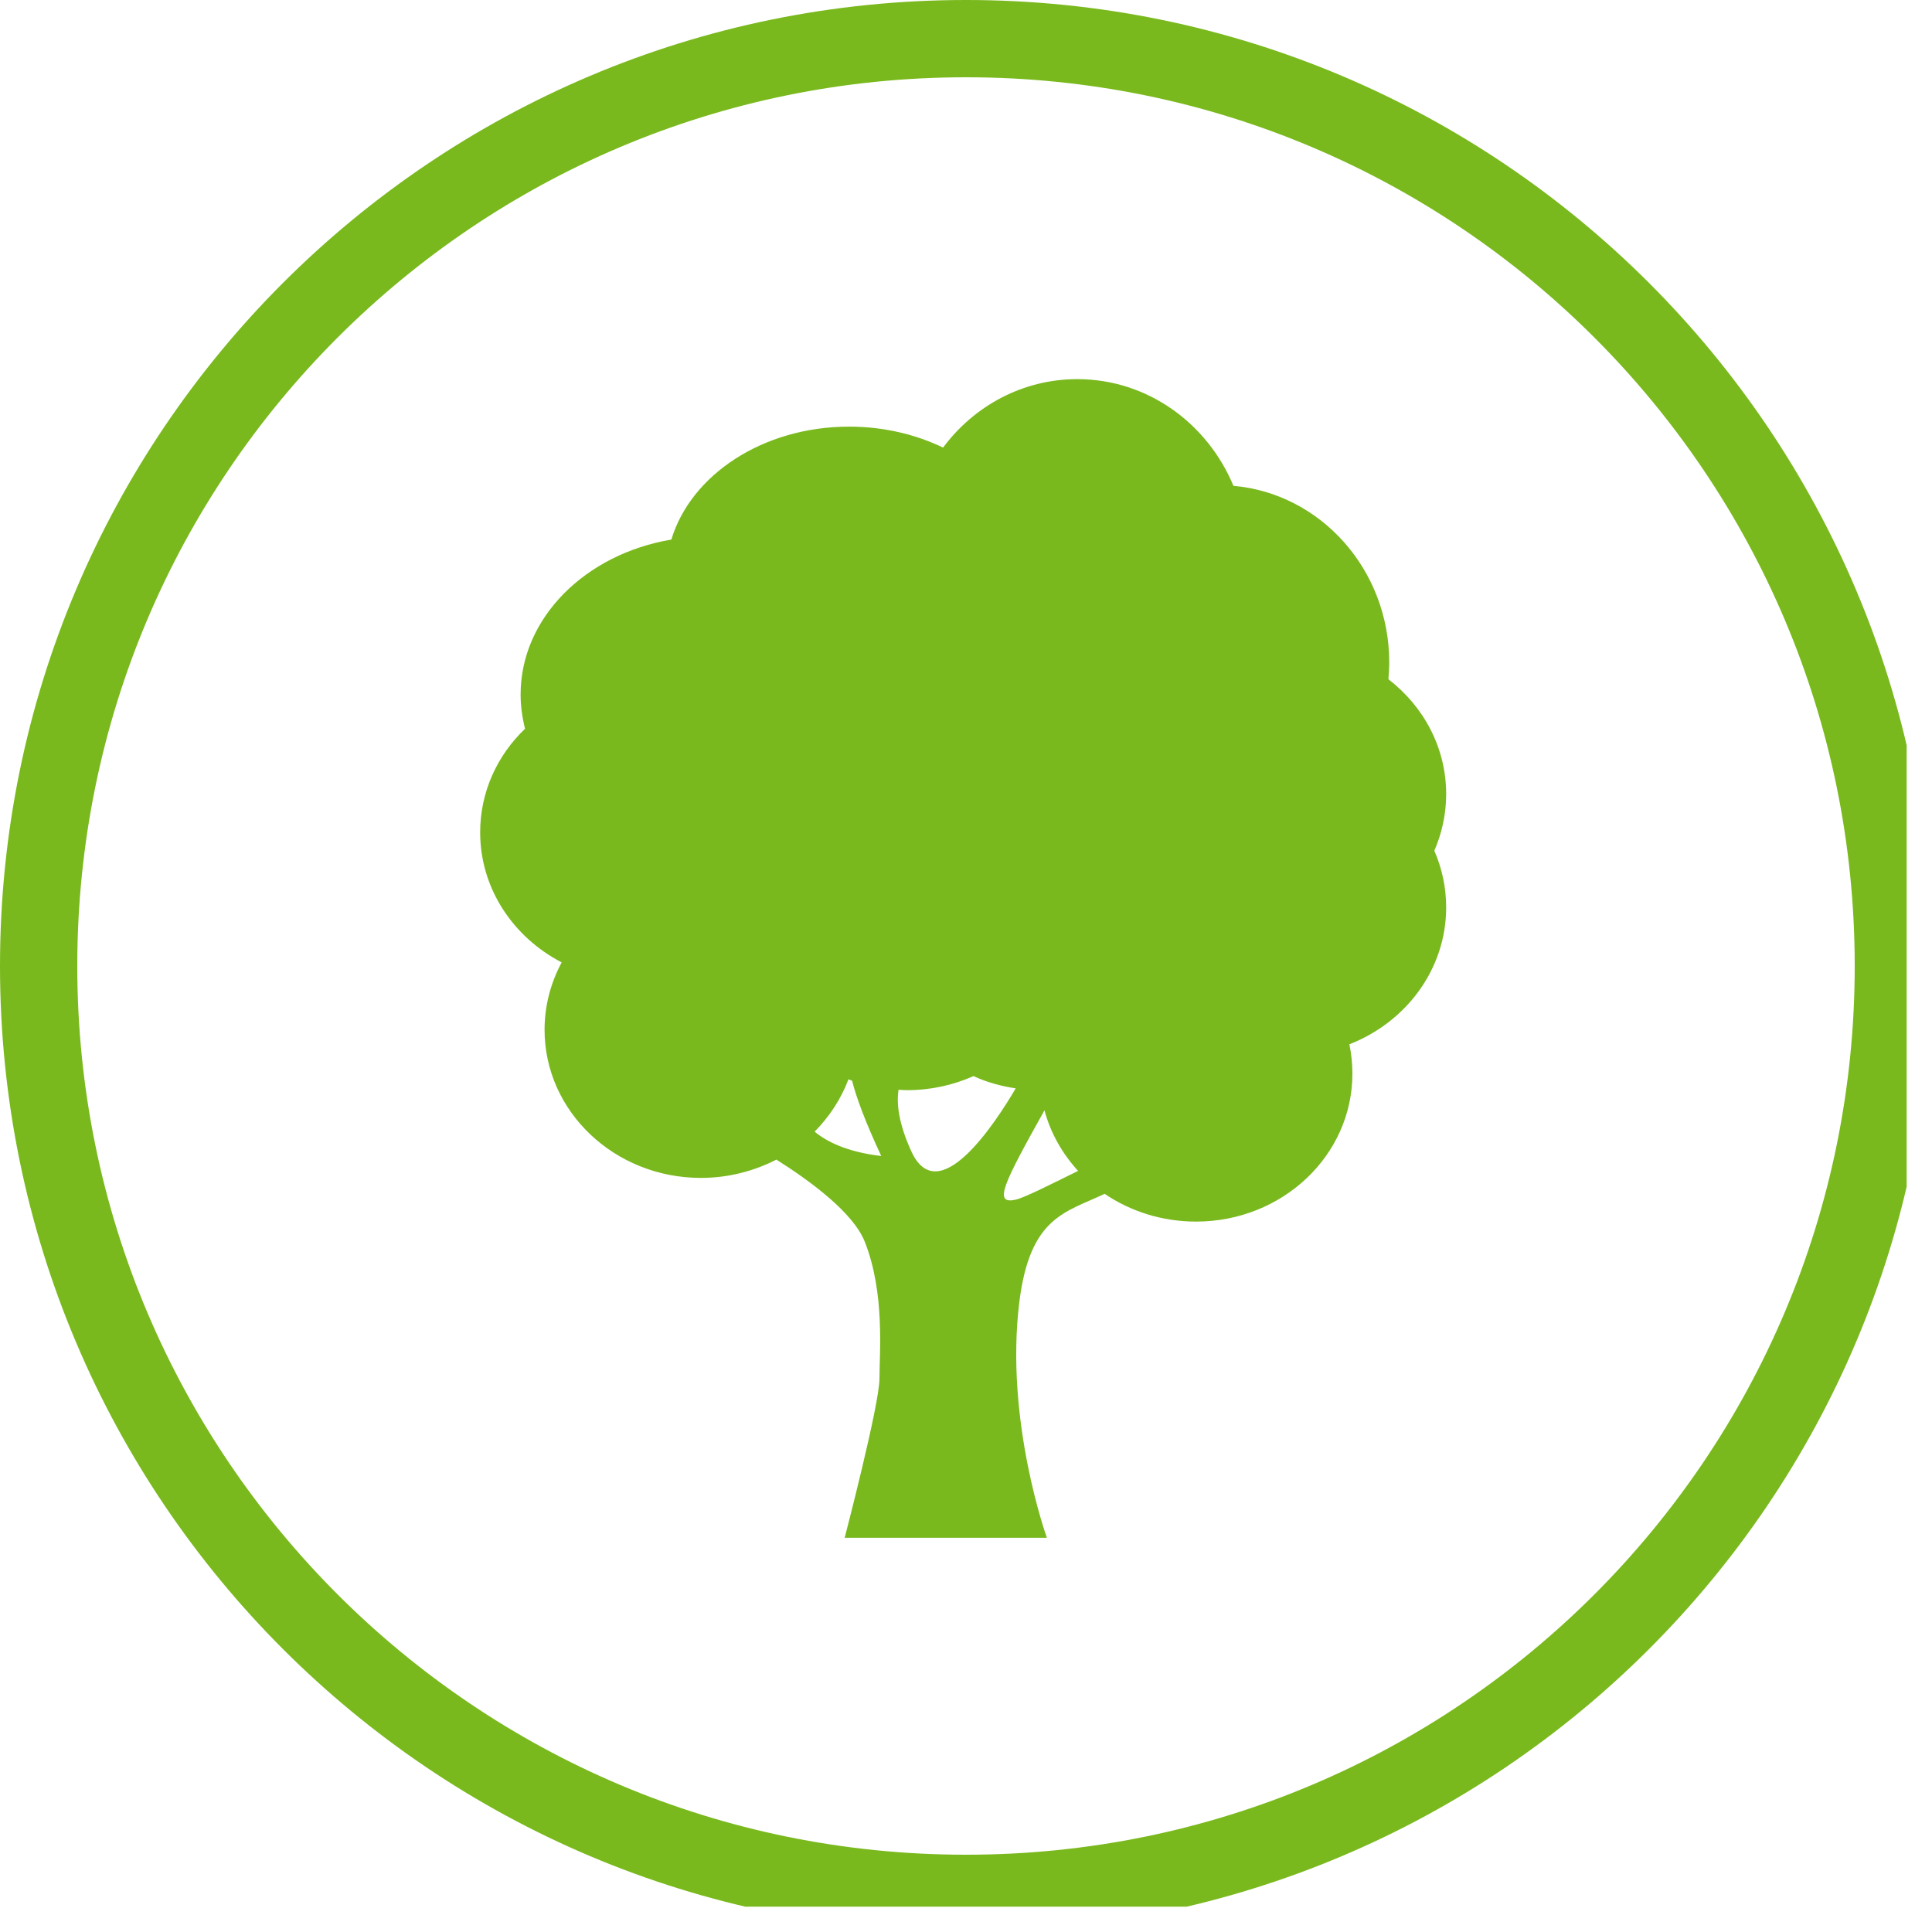
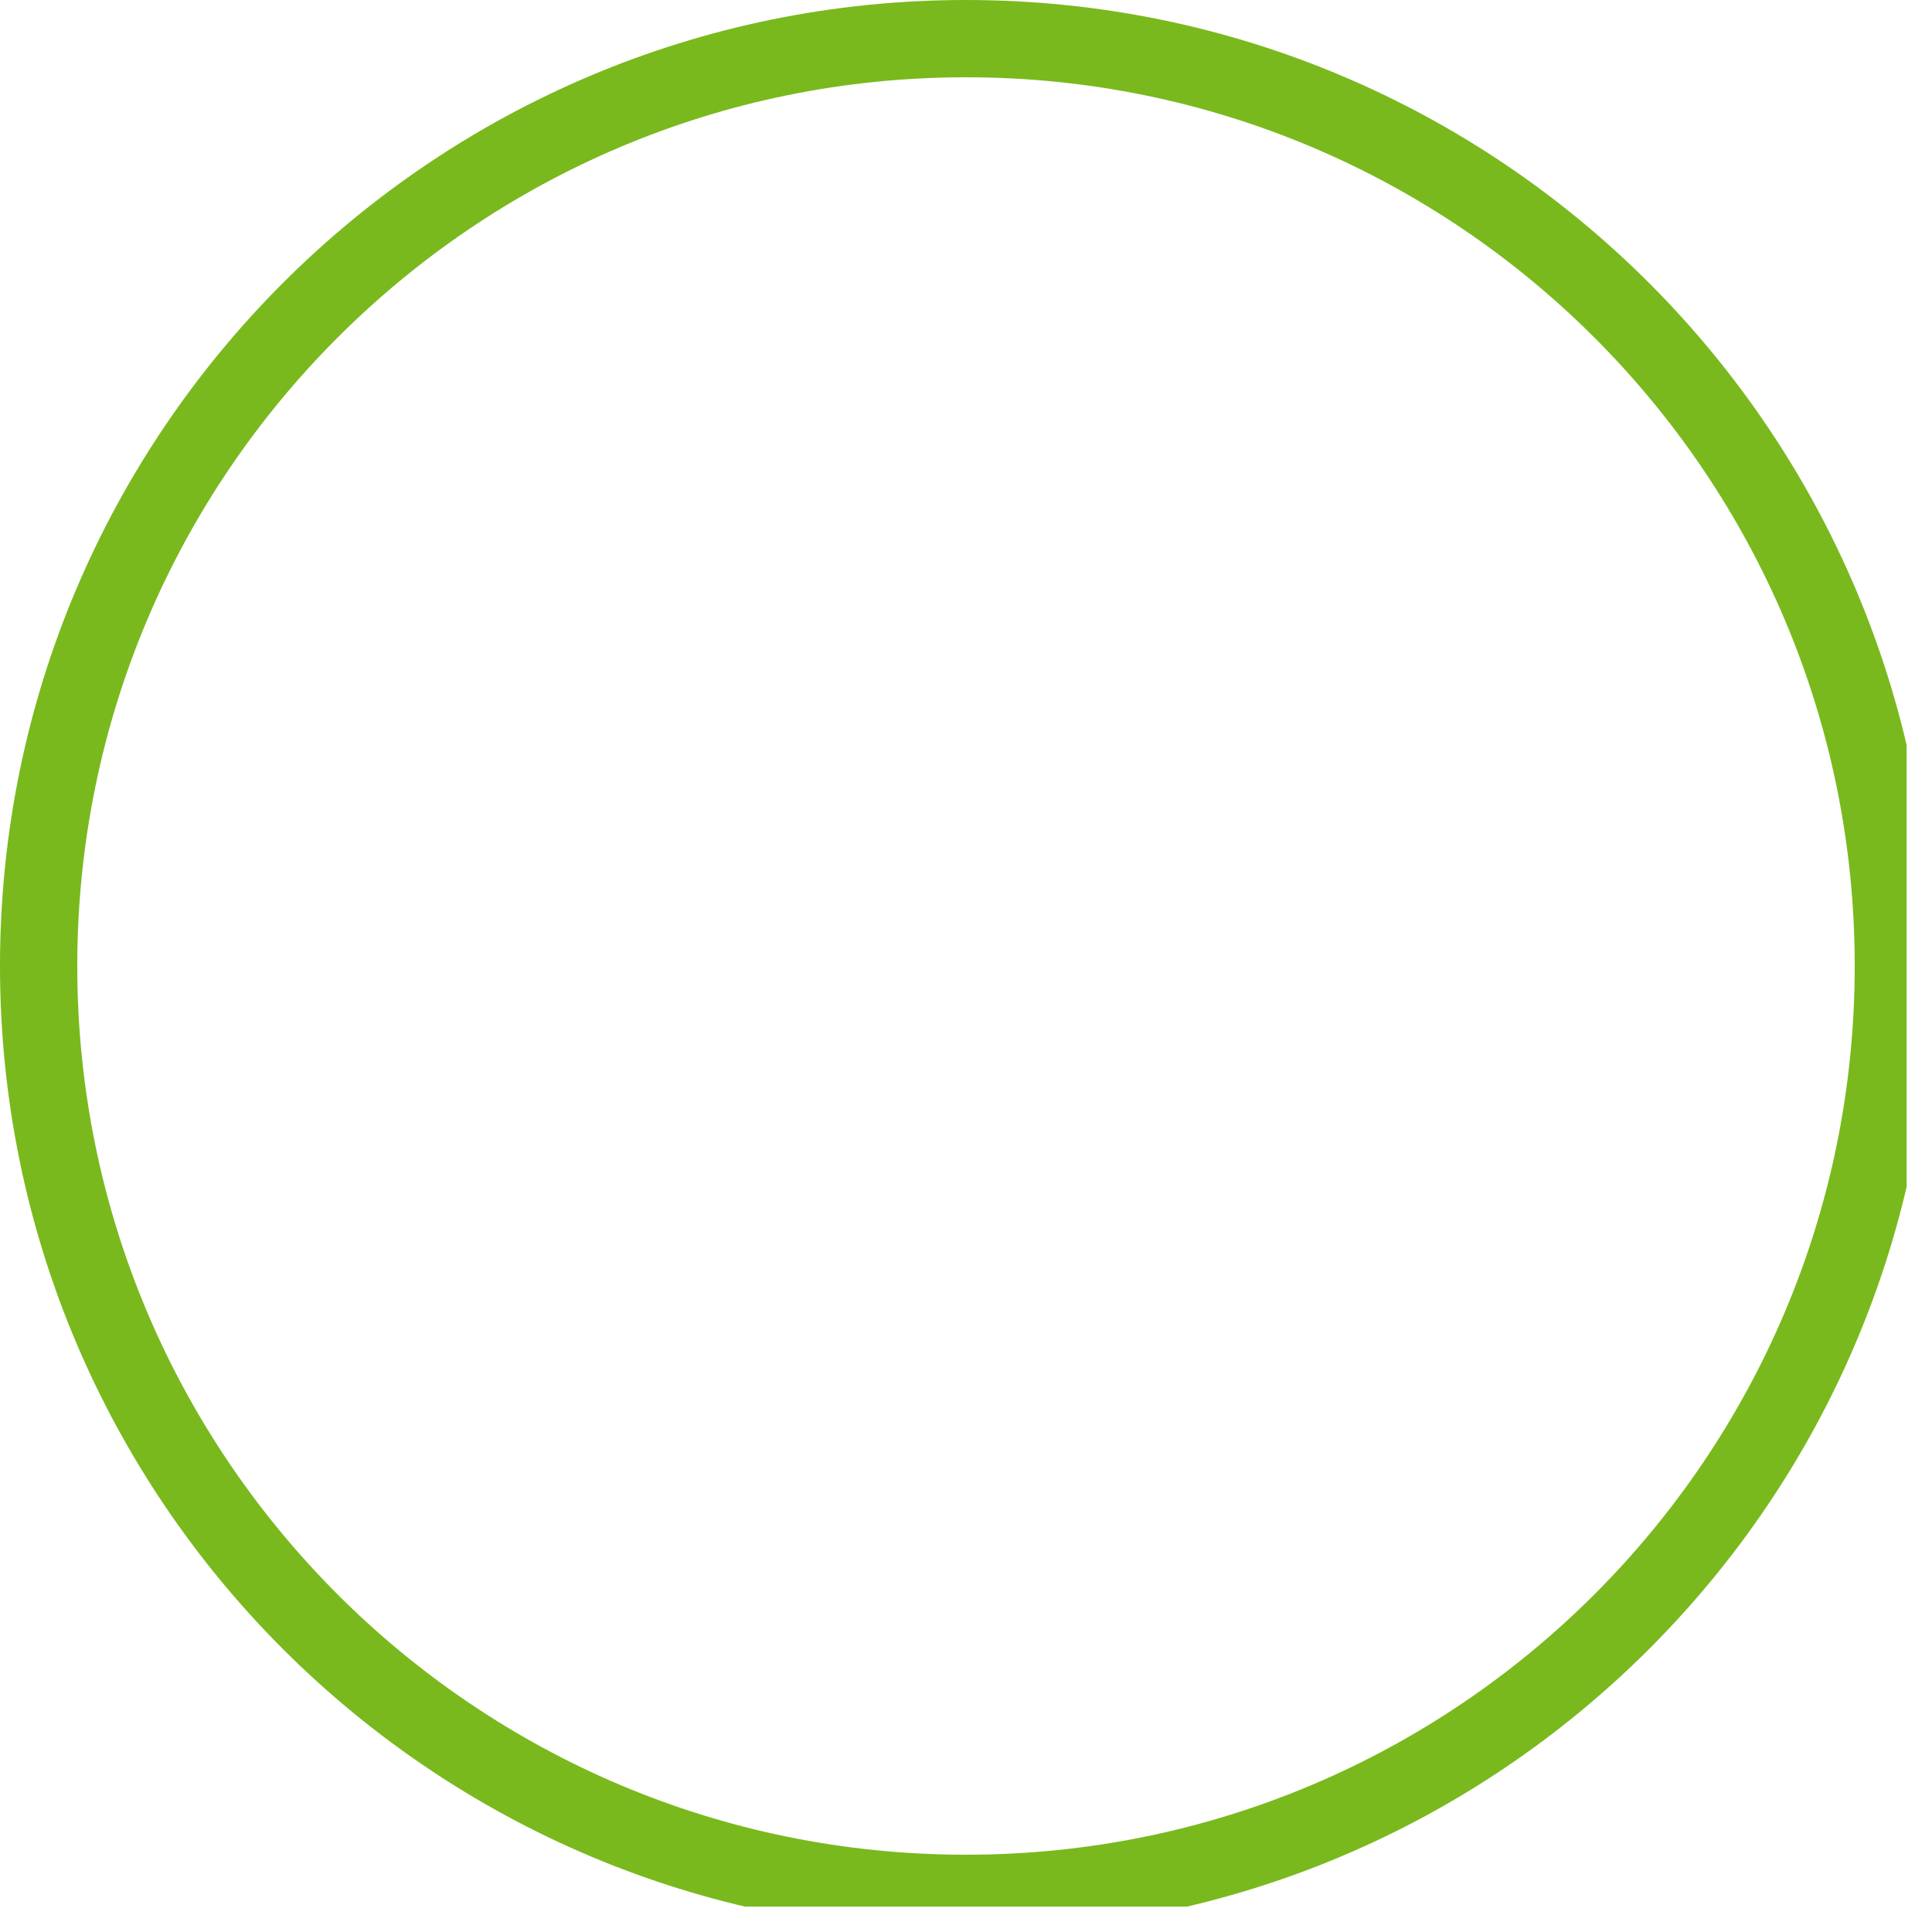
<svg xmlns="http://www.w3.org/2000/svg" width="50" zoomAndPan="magnify" viewBox="0 0 37.5 37.5" height="50" preserveAspectRatio="xMidYMid meet" version="1.0">
  <defs>
    <clipPath id="d44a2f96e4">
      <path d="M 0 0 L 37.008 0 L 37.008 37.008 L 0 37.008 Z M 0 0 " clip-rule="nonzero" />
    </clipPath>
    <clipPath id="15b48c891d">
      <path d="M 18.75 0 C 8.395 0 0 8.395 0 18.75 C 0 29.105 8.395 37.5 18.75 37.5 C 29.105 37.5 37.5 29.105 37.5 18.75 C 37.5 8.395 29.105 0 18.75 0 " clip-rule="nonzero" />
    </clipPath>
    <clipPath id="99579c170f">
-       <path d="M 9.32 7.355 L 28.07 7.355 L 28.07 29.855 L 9.32 29.855 Z M 9.32 7.355 " clip-rule="nonzero" />
-     </clipPath>
+       </clipPath>
  </defs>
  <g clip-path="url(#d44a2f96e4)">
    <g clip-path="url(#15b48c891d)">
      <path stroke-linecap="butt" transform="matrix(0.75, 0, 0, 0.75, 0, 0)" fill="none" stroke-linejoin="miter" d="M 25 0 C 11.193 0 -0 11.193 -0 25 C -0 38.807 11.193 50 25 50 C 38.807 50 50 38.807 50 25 C 50 11.193 38.807 0 25 0 " stroke="#79b91d" stroke-width="4" stroke-opacity="1" stroke-miterlimit="4" />
    </g>
  </g>
  <g clip-path="url(#99579c170f)">
    <path fill="#79b91d" d="M 19.715 23.285 C 19.27 23.387 19.48 22.973 20.273 21.551 C 20.391 21.992 20.621 22.395 20.926 22.727 C 20.387 22.992 19.879 23.25 19.715 23.285 Z M 17.68 22.328 C 17.445 21.805 17.398 21.43 17.441 21.152 C 17.496 21.156 17.551 21.16 17.605 21.16 C 18.066 21.16 18.504 21.062 18.895 20.887 C 19.148 21.004 19.426 21.082 19.715 21.125 C 19.32 21.797 18.203 23.516 17.68 22.328 Z M 15.812 21.965 C 16.098 21.676 16.324 21.332 16.469 20.949 C 16.492 20.957 16.516 20.969 16.539 20.977 C 16.621 21.301 16.793 21.77 17.105 22.438 C 16.422 22.359 16.027 22.145 15.812 21.965 Z M 28.07 15.414 C 28.07 14.512 27.633 13.711 26.949 13.184 C 26.957 13.074 26.965 12.969 26.965 12.859 C 26.965 11.055 25.633 9.578 23.941 9.43 C 23.434 8.211 22.266 7.359 20.91 7.359 C 19.852 7.359 18.906 7.879 18.305 8.688 C 17.77 8.43 17.148 8.281 16.48 8.281 C 14.812 8.281 13.41 9.215 13.031 10.473 C 11.363 10.754 10.105 11.992 10.105 13.48 C 10.105 13.707 10.137 13.93 10.191 14.145 C 9.652 14.66 9.32 15.371 9.32 16.156 C 9.32 17.246 9.961 18.191 10.902 18.68 C 10.691 19.074 10.57 19.516 10.57 19.988 C 10.57 21.574 11.93 22.863 13.605 22.863 C 14.137 22.863 14.637 22.73 15.07 22.508 C 15.738 22.93 16.562 23.539 16.785 24.102 C 17.18 25.098 17.07 26.266 17.07 26.762 C 17.07 27.262 16.395 29.848 16.395 29.848 L 20.32 29.848 C 20.32 29.848 19.5 27.578 19.785 25.273 C 19.992 23.617 20.676 23.535 21.441 23.172 C 21.941 23.512 22.555 23.711 23.215 23.711 C 24.891 23.711 26.25 22.426 26.25 20.84 C 26.25 20.645 26.23 20.453 26.191 20.27 C 27.293 19.84 28.07 18.812 28.07 17.613 C 28.07 17.223 27.988 16.852 27.84 16.512 C 27.988 16.172 28.07 15.801 28.07 15.414 " fill-opacity="1" fill-rule="nonzero" />
  </g>
</svg>